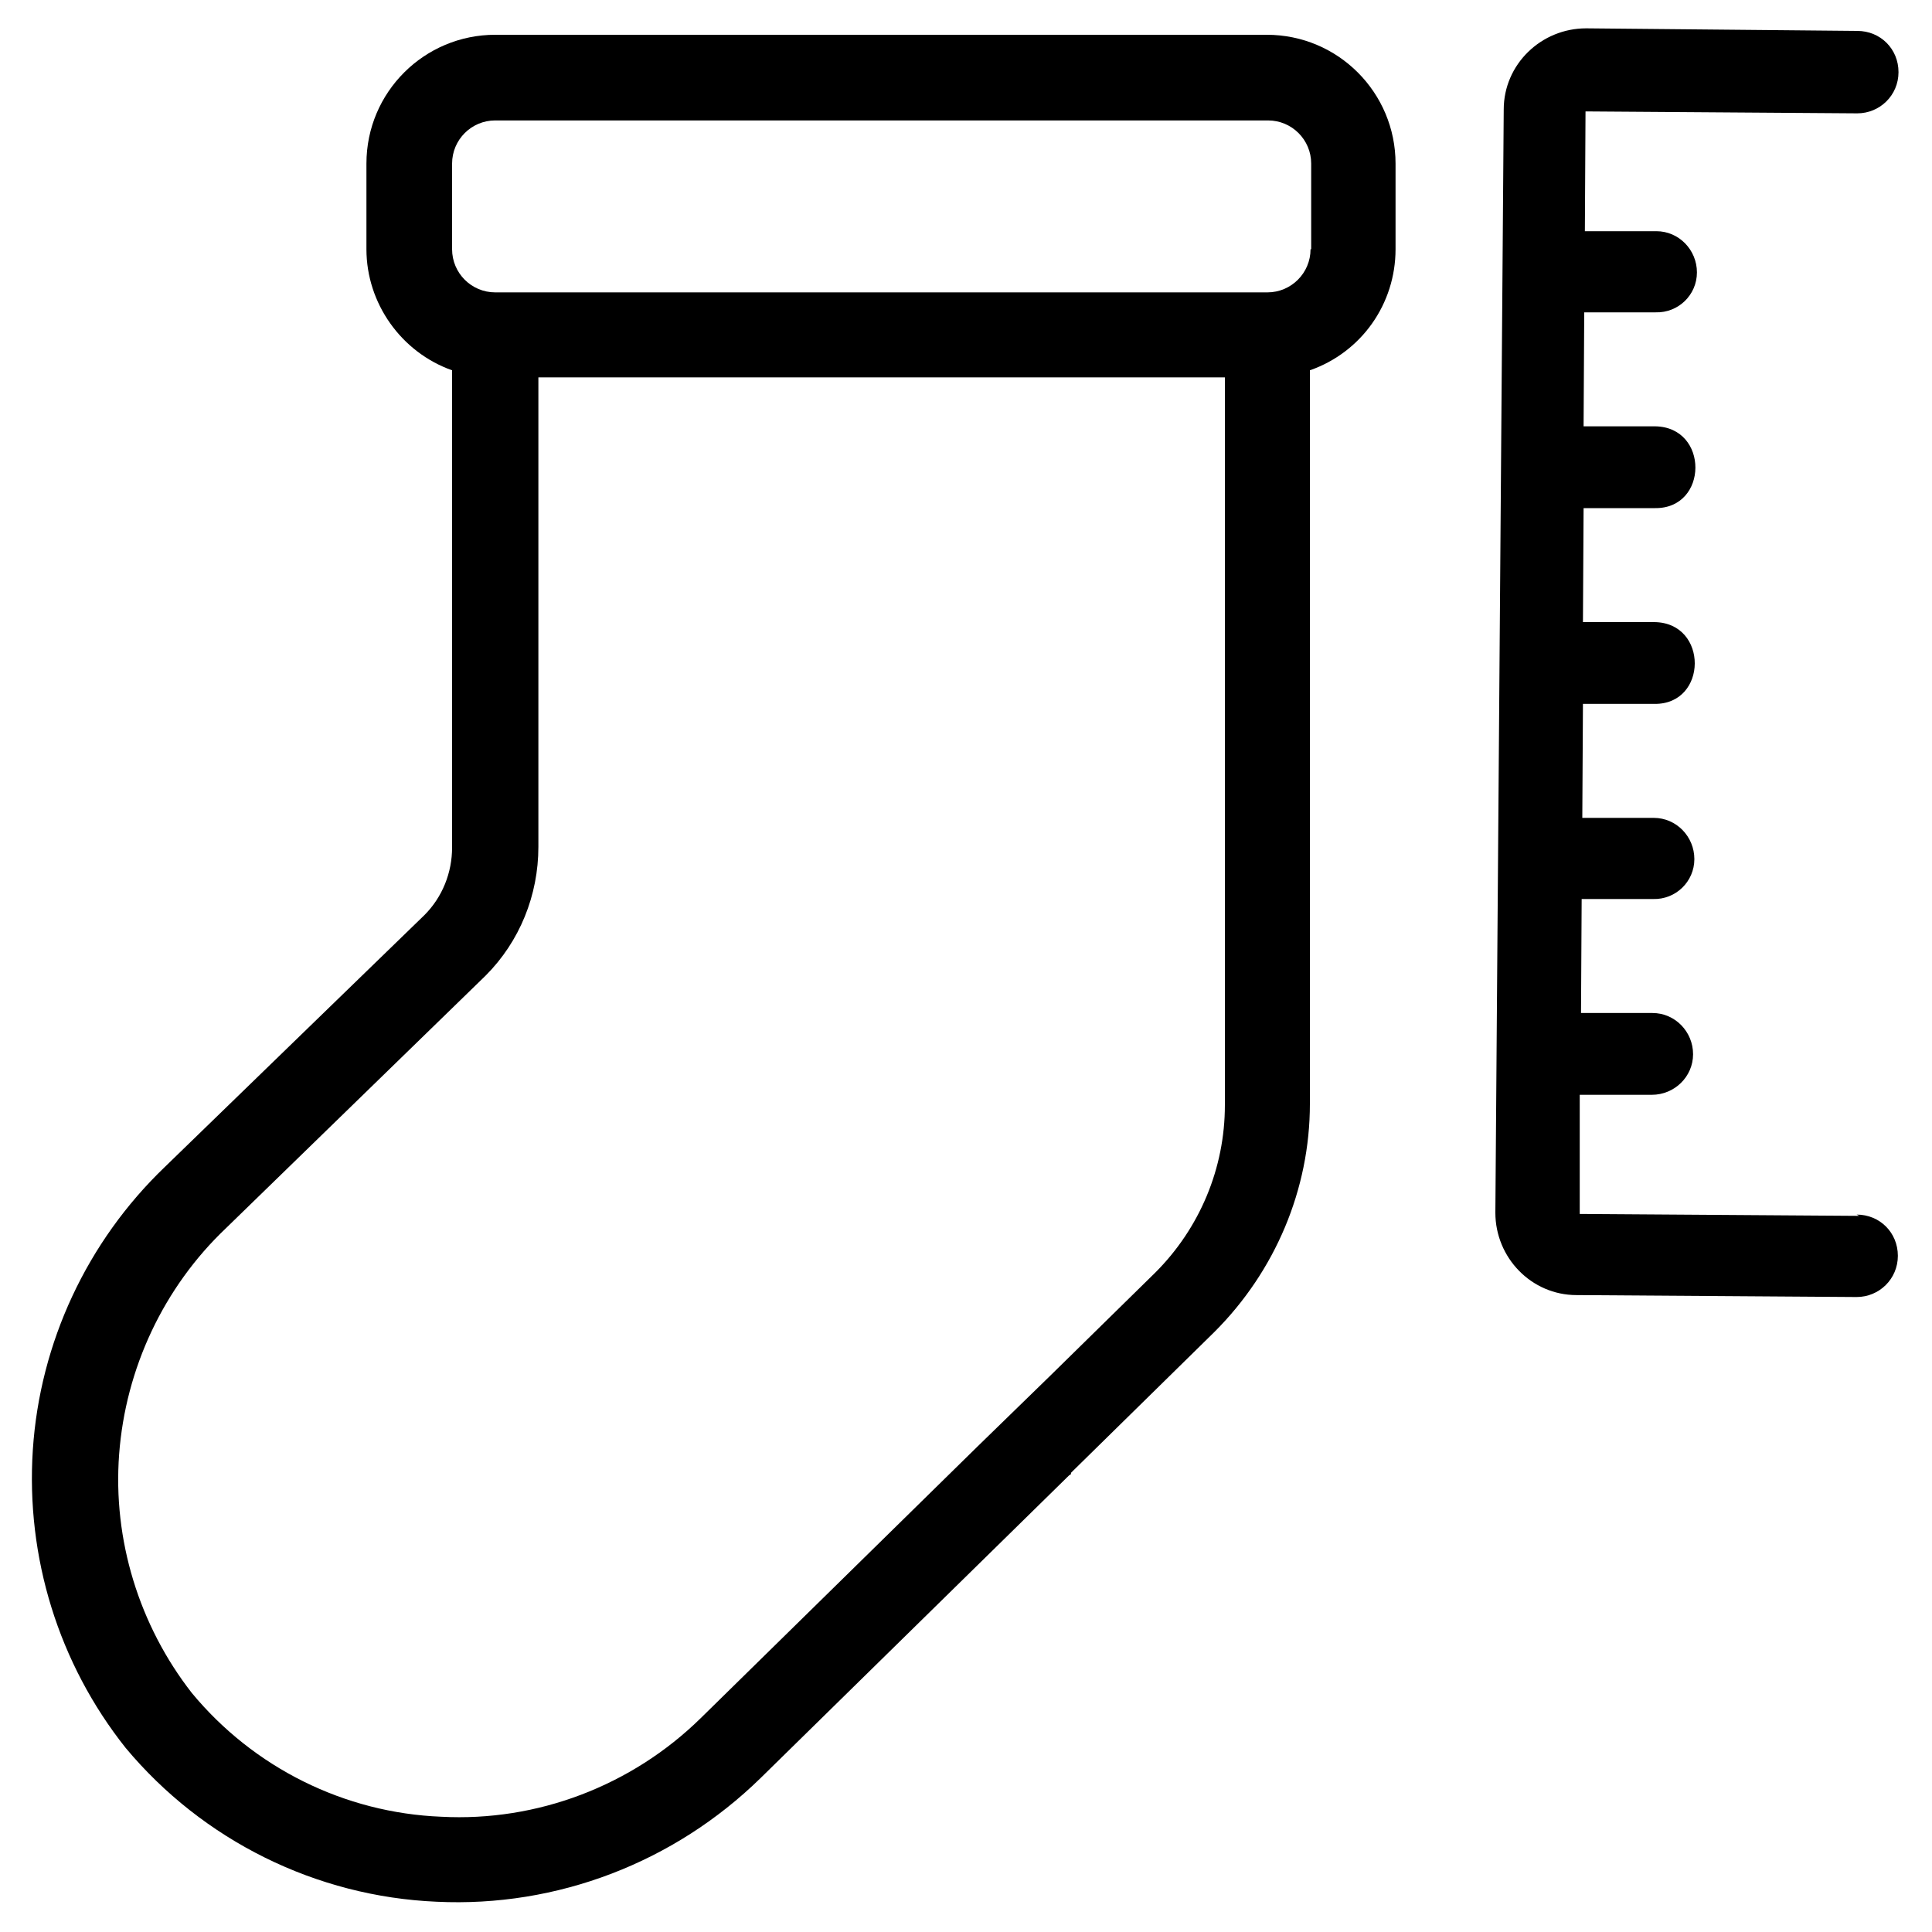
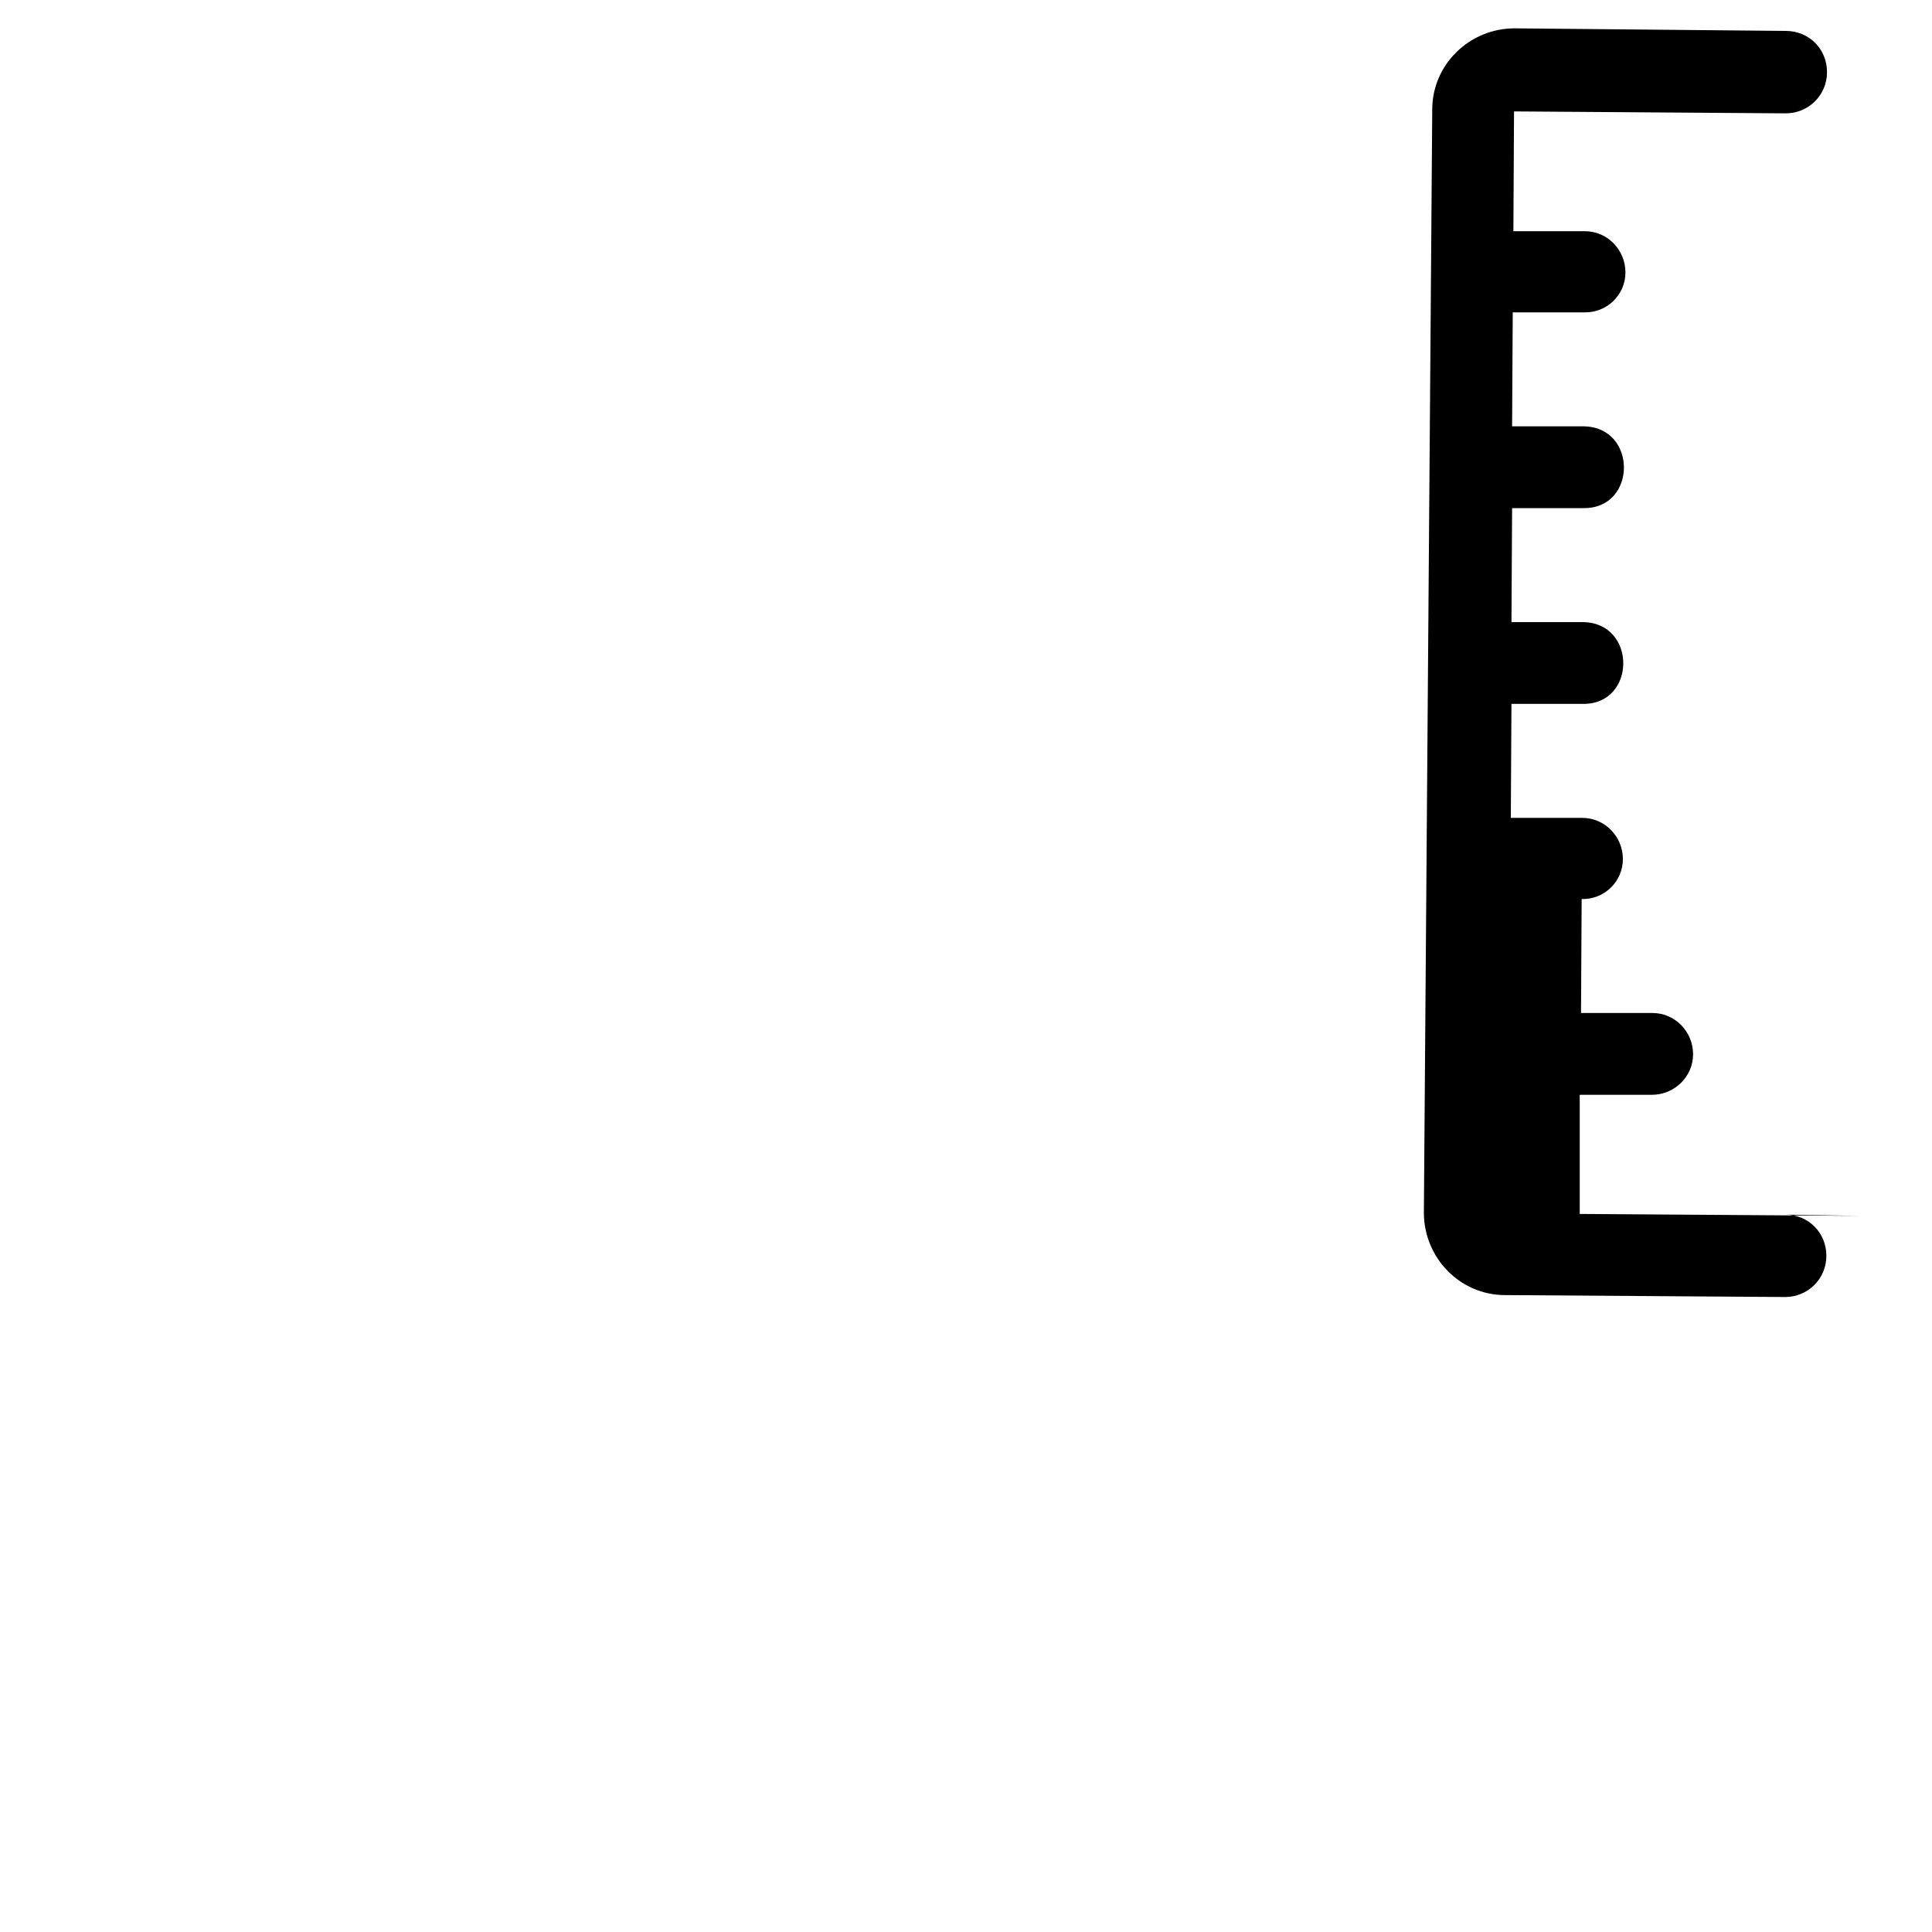
<svg xmlns="http://www.w3.org/2000/svg" viewBox="0 0 30 30" id="Fitment">
-   <path d="M19.68.54H7.69c-1.1,0-2,.89-2,2v1.33c0,.84.54,1.6,1.33,1.88v7.41c0,.39-.15.77-.43,1.05h0s-4.03,3.91-4.03,3.91h0c-1.21,1.16-1.94,2.73-2.05,4.39-.11,1.67.4,3.32,1.44,4.63,1.2,1.44,2.96,2.31,4.83,2.39,1.87.09,3.69-.61,5.03-1.92l4.79-4.7s.02-.01.03-.02c0,0,0-.01,0-.02l2.23-2.19h0c.94-.94,1.48-2.21,1.48-3.54V5.75c.8-.28,1.33-1.03,1.33-1.88v-1.33c0-1.1-.89-2-2-2ZM19.02,12.42h0v2.63s0,2.11,0,2.11c0,.98-.39,1.91-1.08,2.6h0s-1.63,1.6-1.63,1.6l-1.13,1.1h0s-4.3,4.22-4.3,4.22c-1.07,1.05-2.54,1.61-4.03,1.53-1.5-.06-2.91-.76-3.87-1.92-.82-1.05-1.23-2.38-1.13-3.71.1-1.33.69-2.59,1.66-3.51l4.03-3.92h0c.53-.53.82-1.25.82-2v-7.29h10.66v6.55ZM20.35,3.87c0,.37-.3.67-.67.67H7.69c-.37,0-.67-.3-.67-.67v-1.33c0-.37.3-.67.67-.67h12c.37,0,.67.3.67.67v1.33Z" />
-   <path d="M28.87,18.88s0,0,0,0h0s-4.34-.03-4.34-.03v-1.85s1.12,0,1.12,0c.35,0,.64-.28.64-.63,0-.35-.28-.64-.63-.64h-1.11s.01-1.77.01-1.77h1.11c.35.01.64-.27.64-.62,0-.35-.28-.64-.63-.64h-1.11s.01-1.77.01-1.77h1.11c.83.01.84-1.26,0-1.27h-1.11s.01-1.77.01-1.77h1.11c.83.01.84-1.26,0-1.27h-1.11s.01-1.77.01-1.77h1.11c.35.01.64-.27.64-.62,0-.35-.28-.64-.63-.64h-1.11s.01-1.86.01-1.86l4.22.03h0s0,0,0,0c.35,0,.64-.28.64-.64s-.28-.64-.64-.64c0,0,0,0,0,0h0s-4.21-.04-4.21-.04c-.7,0-1.28.56-1.28,1.26-.04,5.55-.09,11.57-.13,17.13,0,.7.56,1.28,1.26,1.28l4.35.03h0s0,0,0,0c.35,0,.64-.28.64-.64s-.28-.64-.64-.64Z" />
+   <path d="M28.87,18.88s0,0,0,0h0s-4.34-.03-4.34-.03v-1.85s1.12,0,1.12,0c.35,0,.64-.28.64-.63,0-.35-.28-.64-.63-.64h-1.11s.01-1.77.01-1.77c.35.01.64-.27.64-.62,0-.35-.28-.64-.63-.64h-1.11s.01-1.77.01-1.77h1.11c.83.01.84-1.26,0-1.27h-1.11s.01-1.77.01-1.77h1.11c.83.01.84-1.26,0-1.27h-1.11s.01-1.77.01-1.77h1.11c.35.01.64-.27.64-.62,0-.35-.28-.64-.63-.64h-1.11s.01-1.86.01-1.86l4.22.03h0s0,0,0,0c.35,0,.64-.28.64-.64s-.28-.64-.64-.64c0,0,0,0,0,0h0s-4.21-.04-4.21-.04c-.7,0-1.28.56-1.28,1.26-.04,5.55-.09,11.57-.13,17.13,0,.7.56,1.28,1.26,1.28l4.35.03h0s0,0,0,0c.35,0,.64-.28.64-.64s-.28-.64-.64-.64Z" />
</svg>